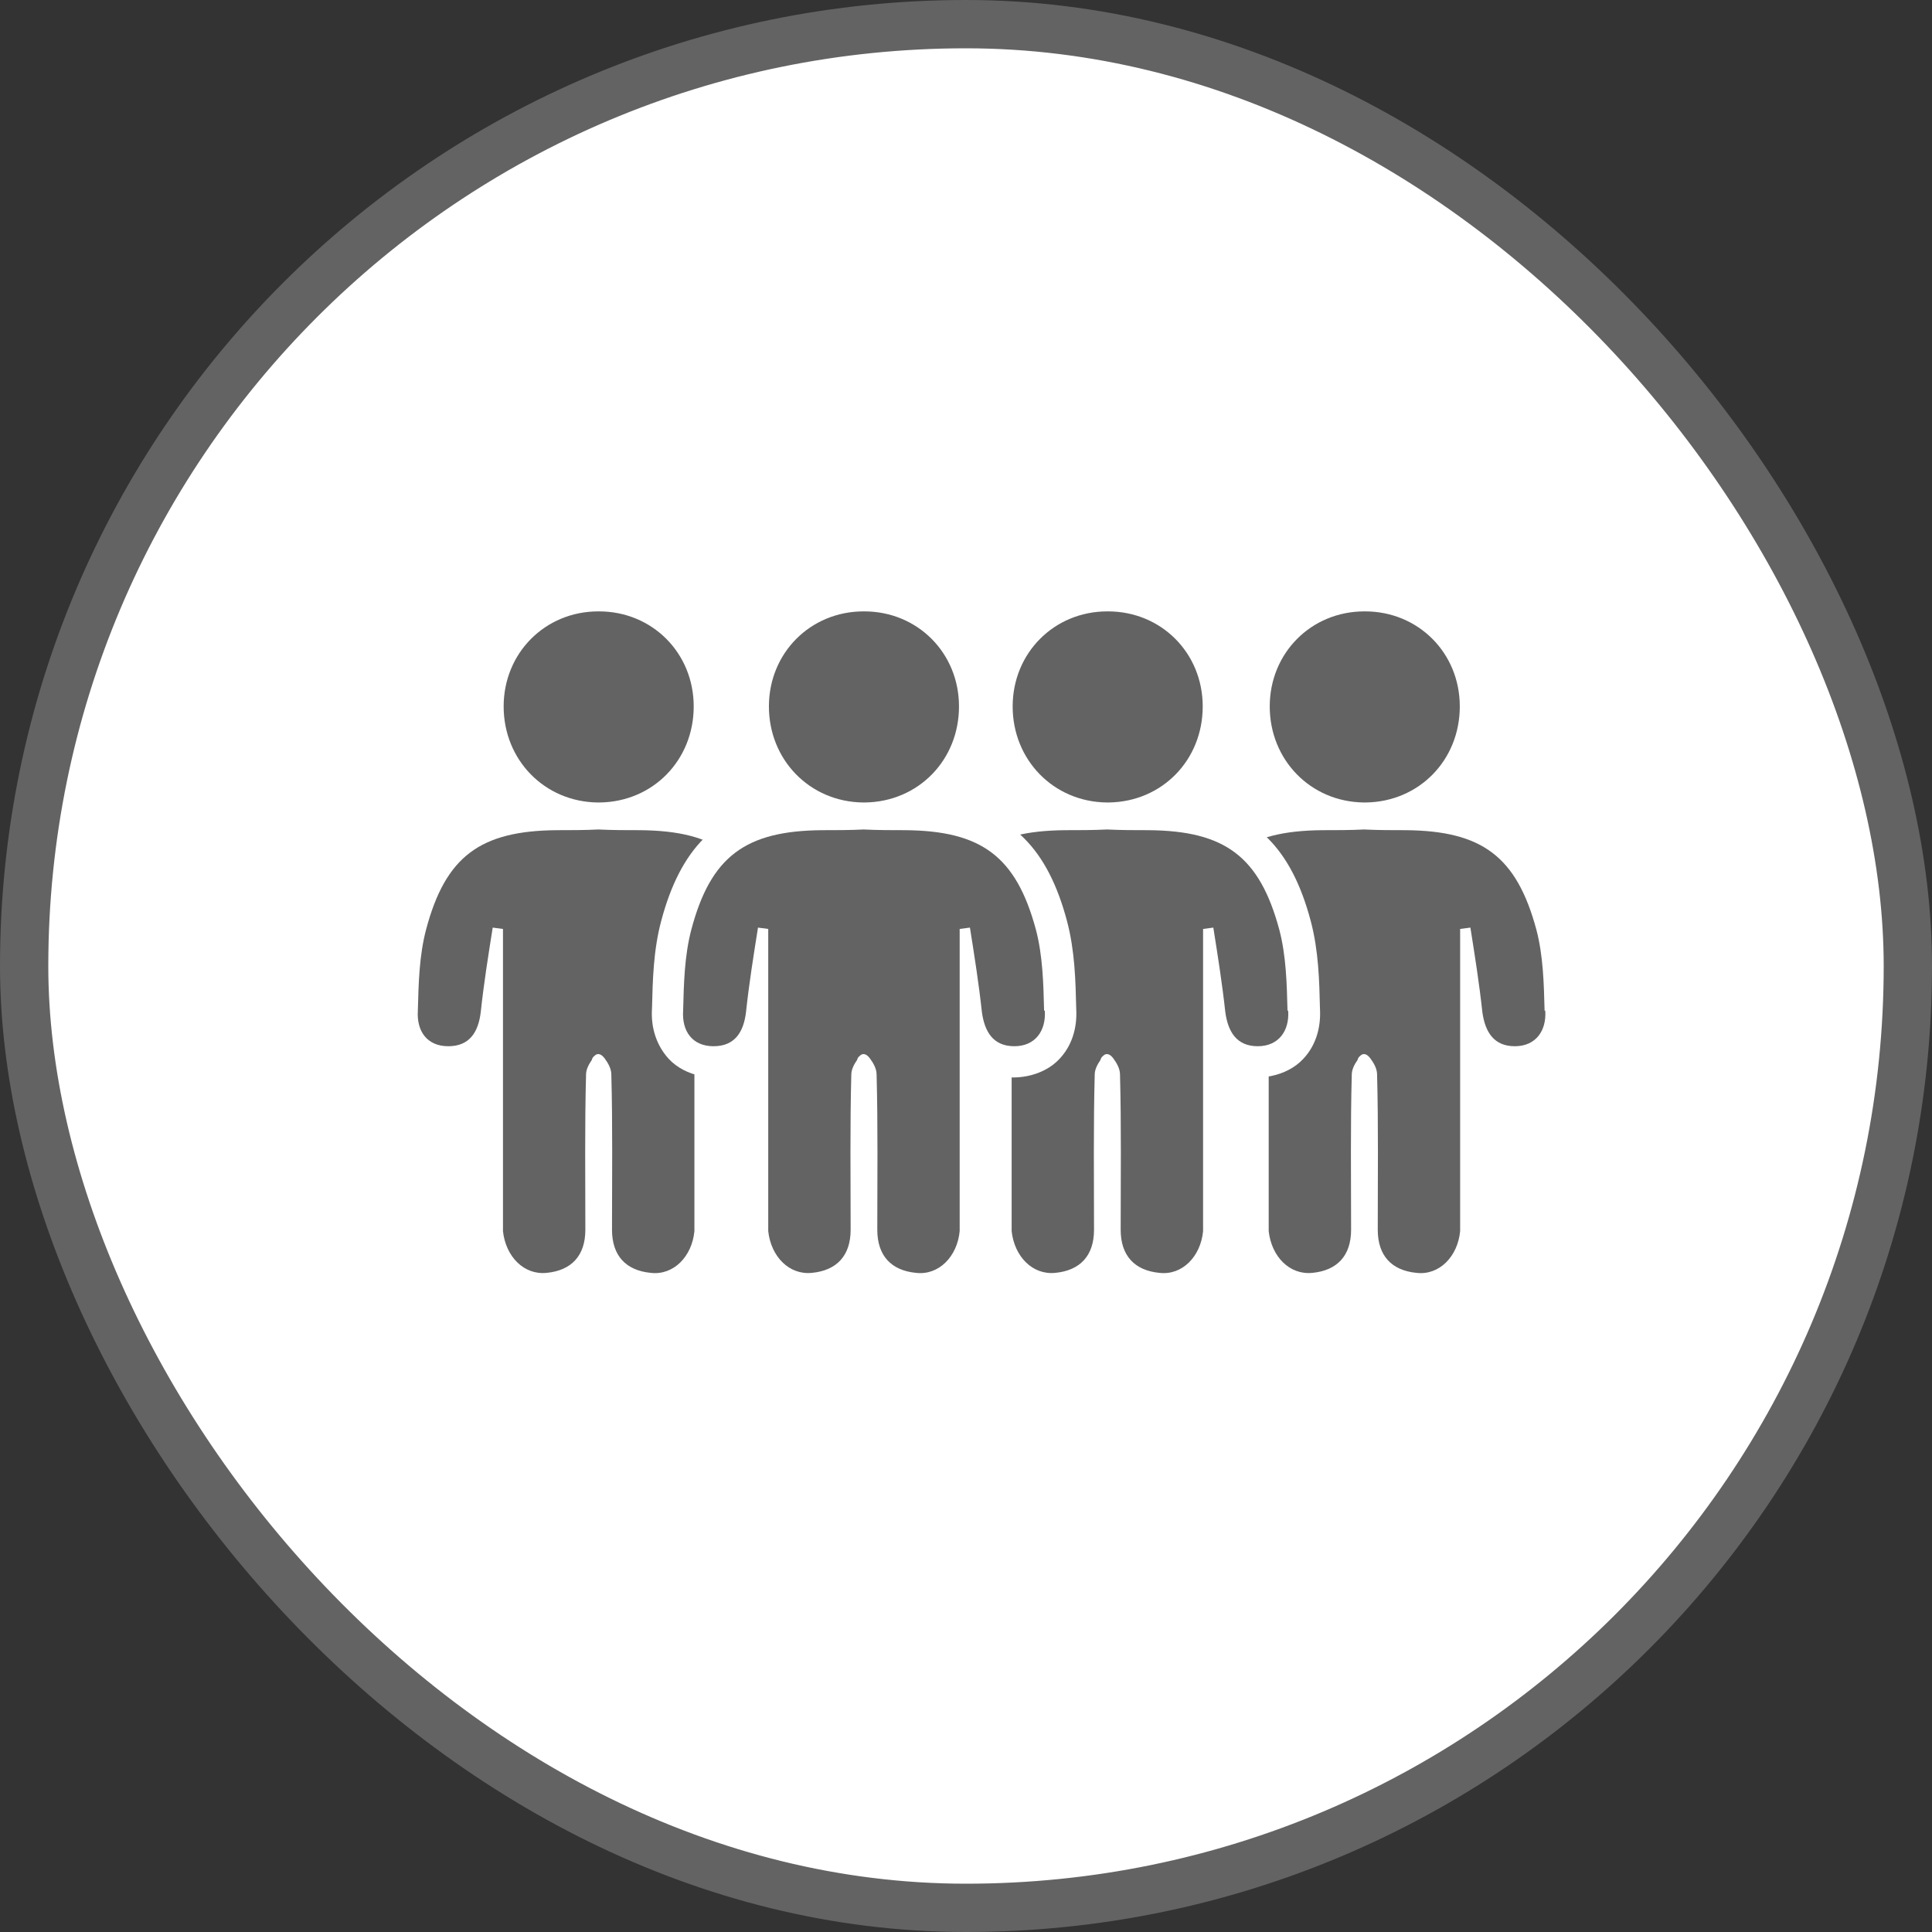
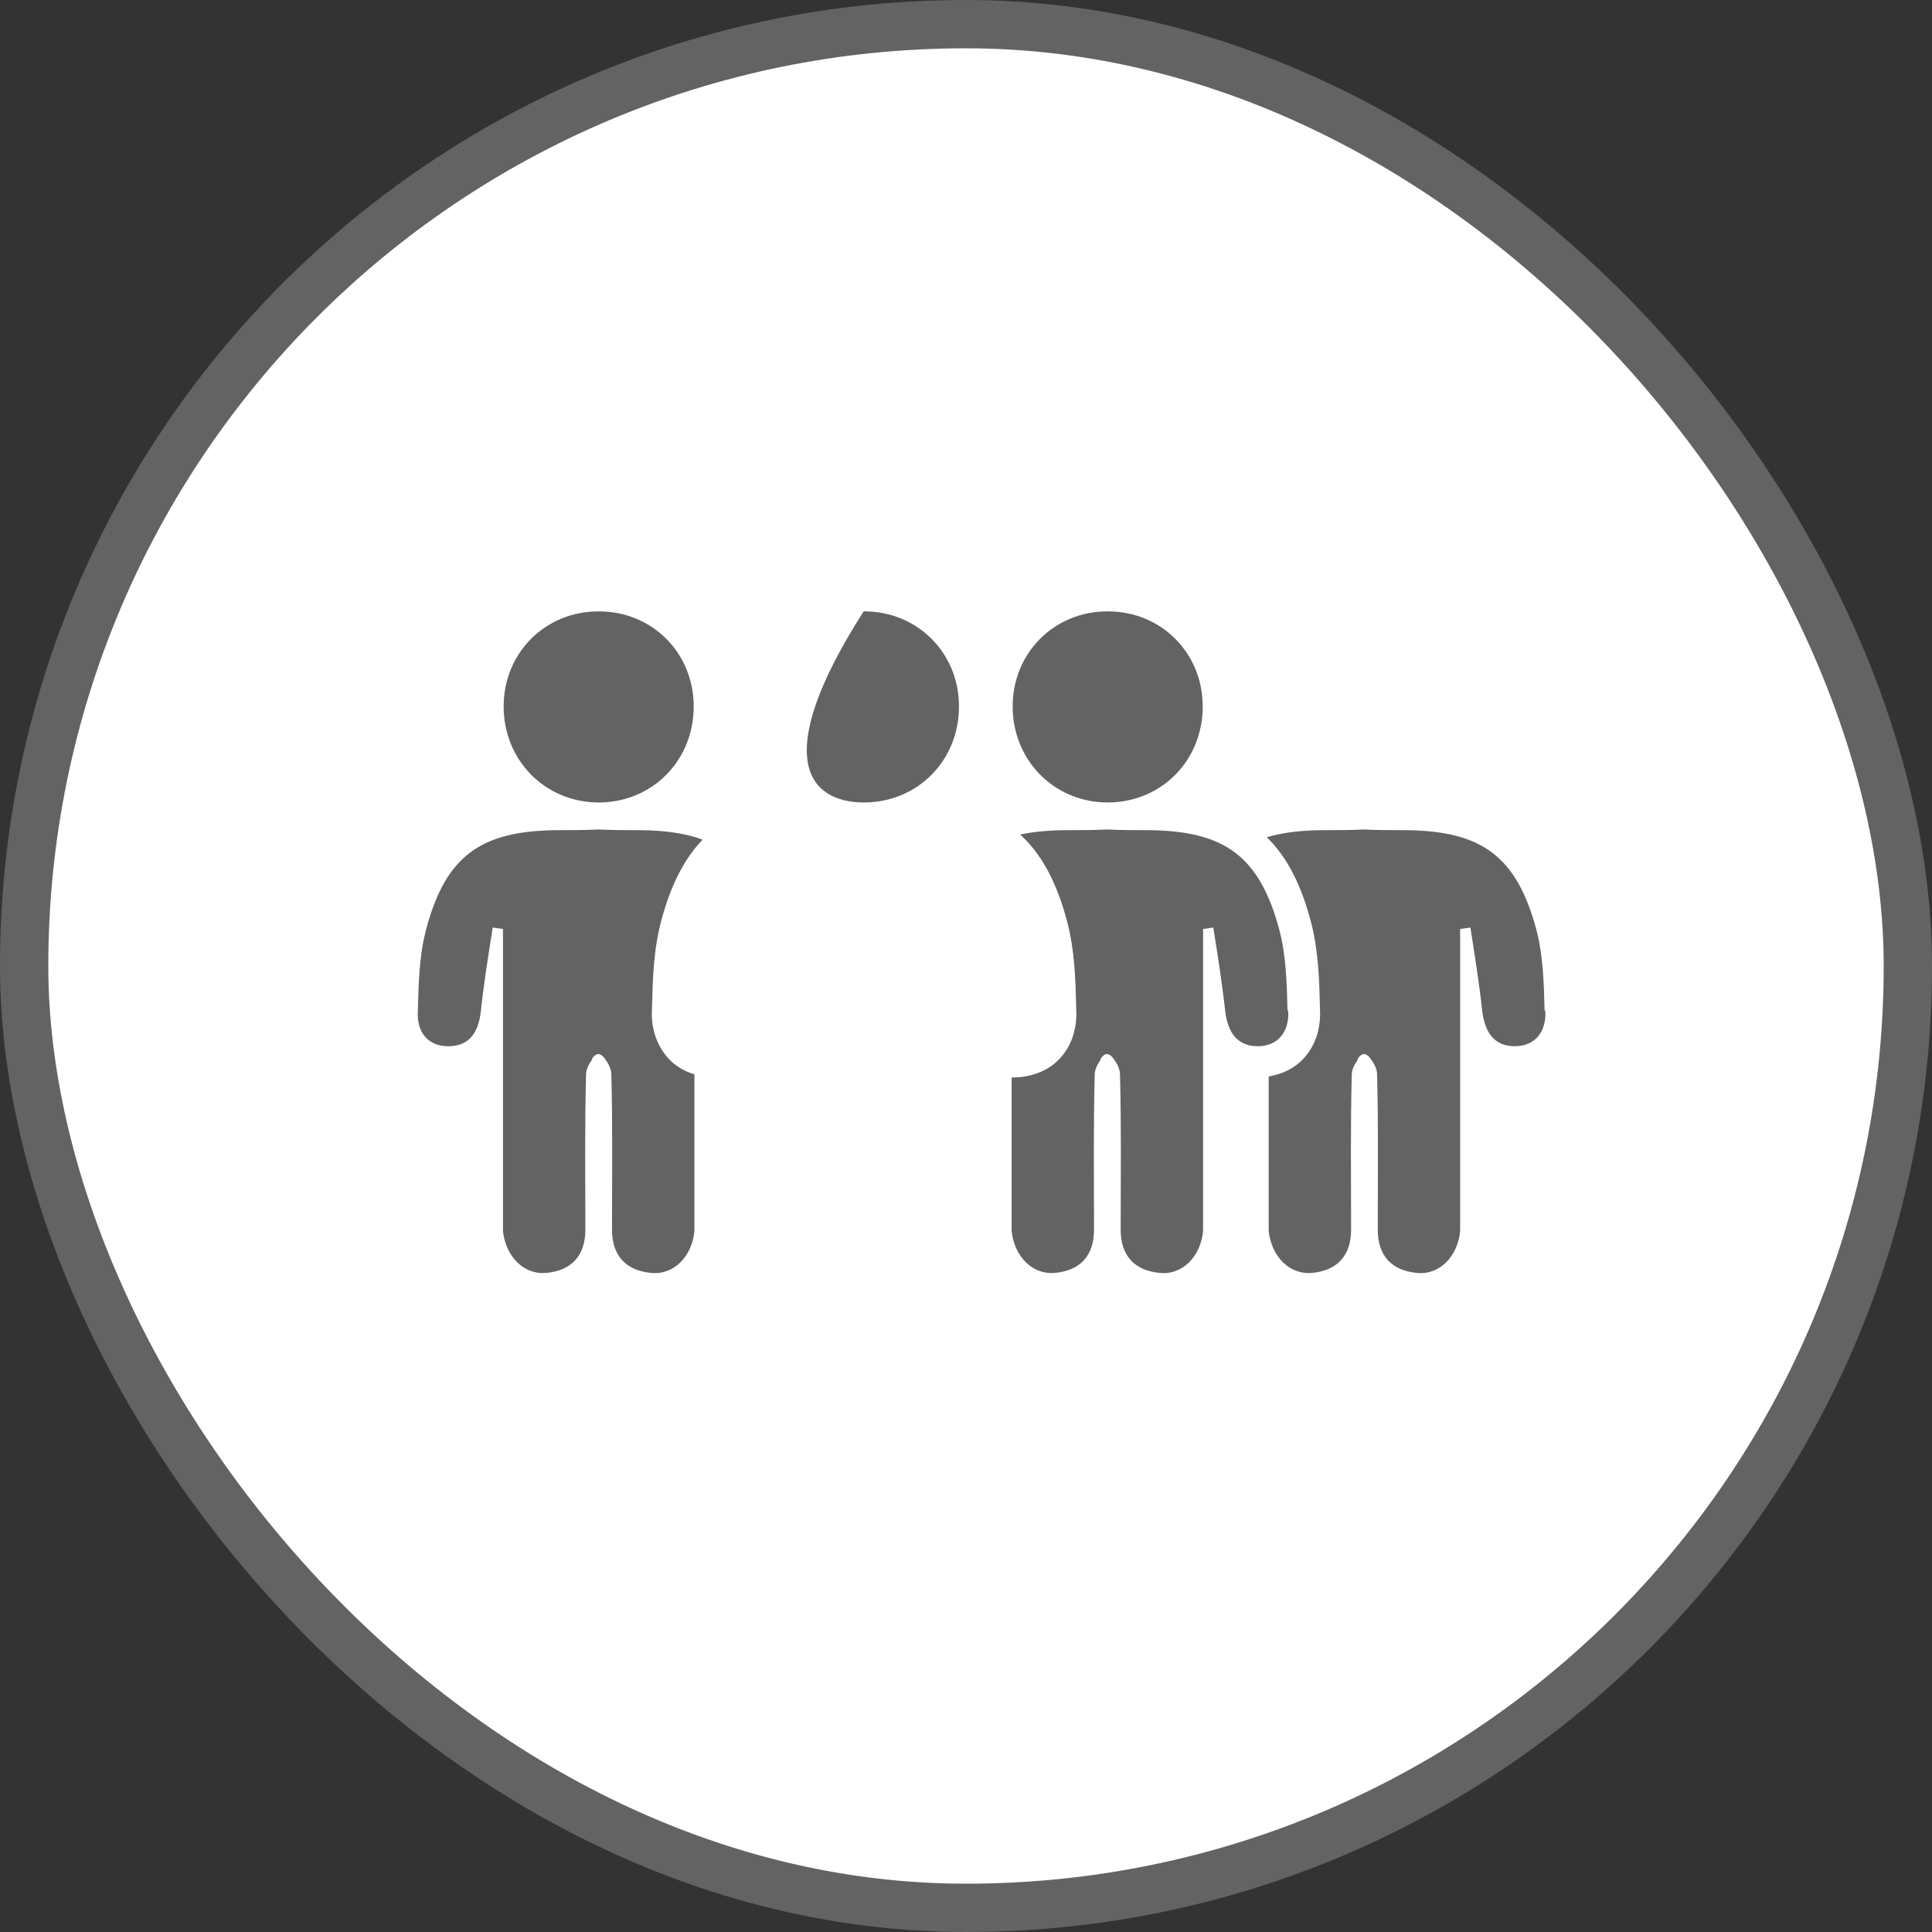
<svg xmlns="http://www.w3.org/2000/svg" fill="none" viewBox="0 0 80 80" height="80" width="80">
  <rect x="0" y="0" width="80" height="80" fill="#333333" stroke="none" />
  <rect fill="white" rx="39" height="78" width="78" y="1" x="1" />
  <rect stroke-width="2" stroke="#646363" rx="39" height="78" width="78" y="1" x="1" />
  <g clip-path="url(#clip0_3276_2397)">
    <g clip-path="url(#clip1_3276_2397)">
-       <path fill="#646363" d="M56.469 33.229H56.554C58.762 33.201 60.447 31.474 60.447 29.252C60.447 27.029 58.72 25.316 56.526 25.316H56.498C54.289 25.316 52.577 27.043 52.577 29.252C52.577 31.46 54.261 33.201 56.469 33.229Z" />
      <path fill="#646363" d="M63.986 41.849C64.043 42.684 63.59 43.322 62.726 43.322C61.863 43.322 61.495 42.741 61.381 41.906C61.254 40.731 61.07 39.57 60.886 38.41L60.461 38.466V50.979C60.362 52.027 59.598 52.82 58.649 52.706C57.63 52.607 57.05 51.999 57.05 50.923C57.05 48.771 57.078 46.62 57.022 44.496C57.022 44.256 56.894 44.029 56.738 43.817C56.554 43.576 56.399 43.633 56.314 43.732C56.229 43.789 56.215 43.888 56.215 43.888C56.087 44.072 55.974 44.284 55.974 44.496C55.917 46.62 55.946 48.771 55.946 50.923C55.946 51.999 55.365 52.607 54.346 52.706C53.398 52.805 52.648 52.027 52.534 50.979V38.466L52.11 38.41C51.926 39.57 51.742 40.717 51.614 41.906C51.515 42.741 51.147 43.322 50.27 43.322C49.392 43.322 48.953 42.699 49.01 41.849C49.038 40.717 49.066 39.57 49.349 38.495C50.156 35.451 51.6 34.404 54.757 34.376C55.337 34.376 55.917 34.376 56.484 34.347C57.064 34.376 57.644 34.376 58.211 34.376C61.353 34.404 62.797 35.451 63.618 38.495C63.901 39.57 63.929 40.731 63.958 41.849H63.986Z" />
      <path fill="white" d="M33.198 38.141C32.406 35.154 30.919 33.654 28.272 33.201C29.362 32.238 30.056 30.837 30.056 29.237C30.056 26.293 27.763 23.986 24.79 23.986C21.818 23.986 19.553 26.293 19.553 29.237C19.553 30.837 20.247 32.238 21.322 33.201C18.675 33.64 17.189 35.154 16.396 38.127C16.057 39.372 16.028 40.604 16 41.765C15.943 42.586 16.198 43.322 16.694 43.86C17.373 44.596 18.605 44.808 19.525 44.482V51.121C19.624 52.041 20.048 52.876 20.714 53.414C21.223 53.825 21.846 54.037 22.469 54.037C22.568 54.037 22.667 54.037 22.766 54.023C23.615 53.938 24.309 53.598 24.79 53.075C25.272 53.598 25.951 53.938 26.8 54.023C27.536 54.108 28.287 53.881 28.867 53.414C29.532 52.876 29.957 52.041 30.056 50.994V44.482C30.962 44.808 32.193 44.596 32.873 43.86C33.368 43.336 33.609 42.614 33.566 41.807C33.538 40.618 33.51 39.387 33.184 38.155L33.198 38.141Z" />
      <path fill="#646363" d="M24.748 33.229H24.833C27.041 33.201 28.725 31.474 28.725 29.252C28.725 27.029 26.998 25.316 24.804 25.316H24.776C22.568 25.316 20.855 27.043 20.855 29.252C20.855 31.46 22.539 33.201 24.748 33.229Z" />
      <path fill="#646363" d="M32.278 41.849C32.335 42.684 31.882 43.322 31.018 43.322C30.155 43.322 29.787 42.741 29.674 41.906C29.546 40.731 29.362 39.57 29.178 38.41L28.754 38.466V50.979C28.655 52.027 27.89 52.82 26.942 52.706C25.923 52.607 25.342 51.999 25.342 50.923C25.342 48.771 25.371 46.62 25.314 44.496C25.314 44.256 25.187 44.029 25.031 43.817C24.847 43.576 24.691 43.633 24.606 43.732C24.521 43.789 24.507 43.888 24.507 43.888C24.38 44.072 24.267 44.284 24.267 44.496C24.21 46.62 24.238 48.771 24.238 50.923C24.238 51.999 23.658 52.607 22.639 52.706C21.69 52.805 20.94 52.027 20.827 50.979V38.466L20.402 38.41C20.218 39.57 20.034 40.717 19.907 41.906C19.808 42.741 19.44 43.322 18.562 43.322C17.684 43.322 17.246 42.699 17.302 41.849C17.331 40.717 17.359 39.57 17.642 38.495C18.449 35.451 19.893 34.404 23.049 34.376C23.63 34.376 24.21 34.376 24.776 34.347C25.357 34.376 25.937 34.376 26.503 34.376C29.645 34.404 31.089 35.451 31.91 38.495C32.193 39.57 32.222 40.731 32.25 41.849H32.278Z" />
      <path fill="white" d="M54.276 38.141C53.483 35.154 51.997 33.654 49.35 33.201C50.44 32.238 51.133 30.837 51.133 29.237C51.133 26.293 48.84 23.986 45.867 23.986C42.895 23.986 40.63 26.293 40.63 29.237C40.63 30.837 41.324 32.238 42.399 33.201C39.752 33.64 38.266 35.154 37.474 38.127C37.148 39.344 37.12 40.576 37.091 41.751C37.035 42.572 37.289 43.308 37.785 43.846C38.464 44.581 39.696 44.794 40.616 44.468V51.107C40.715 52.027 41.14 52.862 41.805 53.4C42.315 53.811 42.937 54.023 43.56 54.023C43.659 54.023 43.758 54.023 43.857 54.009C44.707 53.924 45.4 53.584 45.882 53.06C46.363 53.584 47.042 53.924 47.892 54.009C48.628 54.094 49.378 53.867 49.958 53.4C50.624 52.862 51.048 52.027 51.147 50.98V44.468C52.053 44.794 53.285 44.581 53.964 43.846C54.46 43.322 54.7 42.6 54.658 41.793C54.63 40.604 54.601 39.372 54.276 38.141Z" />
      <path fill="#646363" d="M45.825 33.229H45.91C48.118 33.201 49.802 31.474 49.802 29.252C49.802 27.029 48.075 25.316 45.881 25.316H45.853C43.645 25.316 41.932 27.043 41.932 29.252C41.932 31.46 43.617 33.201 45.825 33.229Z" />
      <path fill="#646363" d="M53.341 41.849C53.398 42.684 52.945 43.322 52.081 43.322C51.218 43.322 50.85 42.741 50.737 41.906C50.609 40.731 50.425 39.57 50.241 38.41L49.817 38.466V50.979C49.718 52.027 48.953 52.82 48.005 52.706C46.986 52.607 46.405 51.999 46.405 50.923C46.405 48.771 46.434 46.62 46.377 44.496C46.377 44.256 46.25 44.029 46.094 43.817C45.91 43.576 45.754 43.633 45.669 43.732C45.584 43.789 45.57 43.888 45.57 43.888C45.443 44.072 45.33 44.284 45.33 44.496C45.273 46.62 45.301 48.771 45.301 50.923C45.301 51.999 44.721 52.607 43.702 52.706C42.753 52.805 42.003 52.027 41.89 50.979V38.466L41.465 38.41C41.281 39.57 41.097 40.717 40.97 41.906C40.871 42.741 40.503 43.322 39.625 43.322C38.747 43.322 38.309 42.699 38.365 41.849C38.394 40.717 38.422 39.57 38.705 38.495C39.512 35.451 40.956 34.404 44.112 34.376C44.693 34.376 45.273 34.376 45.839 34.347C46.419 34.376 47 34.376 47.566 34.376C50.709 34.404 52.152 35.451 52.973 38.495C53.256 39.57 53.285 40.731 53.313 41.849H53.341Z" />
      <path fill="white" d="M44.183 38.141C43.39 35.154 41.904 33.654 39.257 33.201C40.347 32.238 41.04 30.837 41.04 29.237C41.04 26.293 38.747 23.986 35.775 23.986C32.802 23.986 30.537 26.293 30.537 29.237C30.537 30.837 31.231 32.238 32.307 33.201C29.66 33.64 28.173 35.154 27.381 38.127C27.055 39.344 27.027 40.576 26.998 41.751C26.942 42.572 27.197 43.308 27.692 43.846C28.372 44.581 29.603 44.794 30.523 44.468V51.107C30.622 52.027 31.047 52.862 31.712 53.4C32.222 53.811 32.845 54.023 33.467 54.023C33.566 54.023 33.666 54.023 33.765 54.009C34.614 53.924 35.307 53.584 35.789 53.06C36.27 53.584 36.95 53.924 37.799 54.009C38.535 54.094 39.285 53.867 39.865 53.4C40.531 52.862 40.955 52.027 41.054 50.98V44.468C41.961 44.794 43.192 44.581 43.871 43.846C44.367 43.322 44.608 42.6 44.565 41.793C44.537 40.604 44.508 39.372 44.183 38.141Z" />
-       <path fill="#646363" d="M35.732 33.229H35.817C38.025 33.201 39.71 31.474 39.71 29.252C39.71 27.029 37.983 25.316 35.789 25.316H35.76C33.552 25.316 31.839 27.043 31.839 29.252C31.839 31.46 33.524 33.201 35.732 33.229Z" />
-       <path fill="#646363" d="M43.263 41.849C43.319 42.684 42.866 43.322 42.003 43.322C41.139 43.322 40.771 42.741 40.658 41.906C40.531 40.731 40.347 39.57 40.163 38.41L39.738 38.466V50.979C39.639 52.027 38.875 52.82 37.926 52.706C36.907 52.607 36.327 51.999 36.327 50.923C36.327 48.771 36.355 46.62 36.298 44.496C36.298 44.256 36.171 44.029 36.015 43.817C35.831 43.576 35.676 43.633 35.591 43.732C35.506 43.789 35.492 43.888 35.492 43.888C35.364 44.072 35.251 44.284 35.251 44.496C35.194 46.62 35.223 48.771 35.223 50.923C35.223 51.999 34.642 52.607 33.623 52.706C32.675 52.805 31.924 52.027 31.811 50.979V38.466L31.387 38.41C31.203 39.57 31.018 40.717 30.891 41.906C30.792 42.741 30.424 43.322 29.546 43.322C28.669 43.322 28.23 42.699 28.287 41.849C28.315 40.717 28.343 39.57 28.626 38.495C29.433 35.451 30.877 34.404 34.034 34.376C34.614 34.376 35.194 34.376 35.761 34.347C36.341 34.376 36.921 34.376 37.487 34.376C40.63 34.404 42.074 35.451 42.895 38.495C43.178 39.57 43.206 40.731 43.234 41.849H43.263Z" />
+       <path fill="#646363" d="M35.732 33.229H35.817C38.025 33.201 39.71 31.474 39.71 29.252C39.71 27.029 37.983 25.316 35.789 25.316H35.76C31.839 31.46 33.524 33.201 35.732 33.229Z" />
    </g>
  </g>
  <defs>
    <clipPath id="clip0_3276_2397">
      <rect transform="translate(16 16)" fill="white" height="48" width="48" />
    </clipPath>
    <clipPath id="clip1_3276_2397">
      <rect transform="translate(16 24)" fill="white" height="30.023" width="48" />
    </clipPath>
  </defs>
</svg>